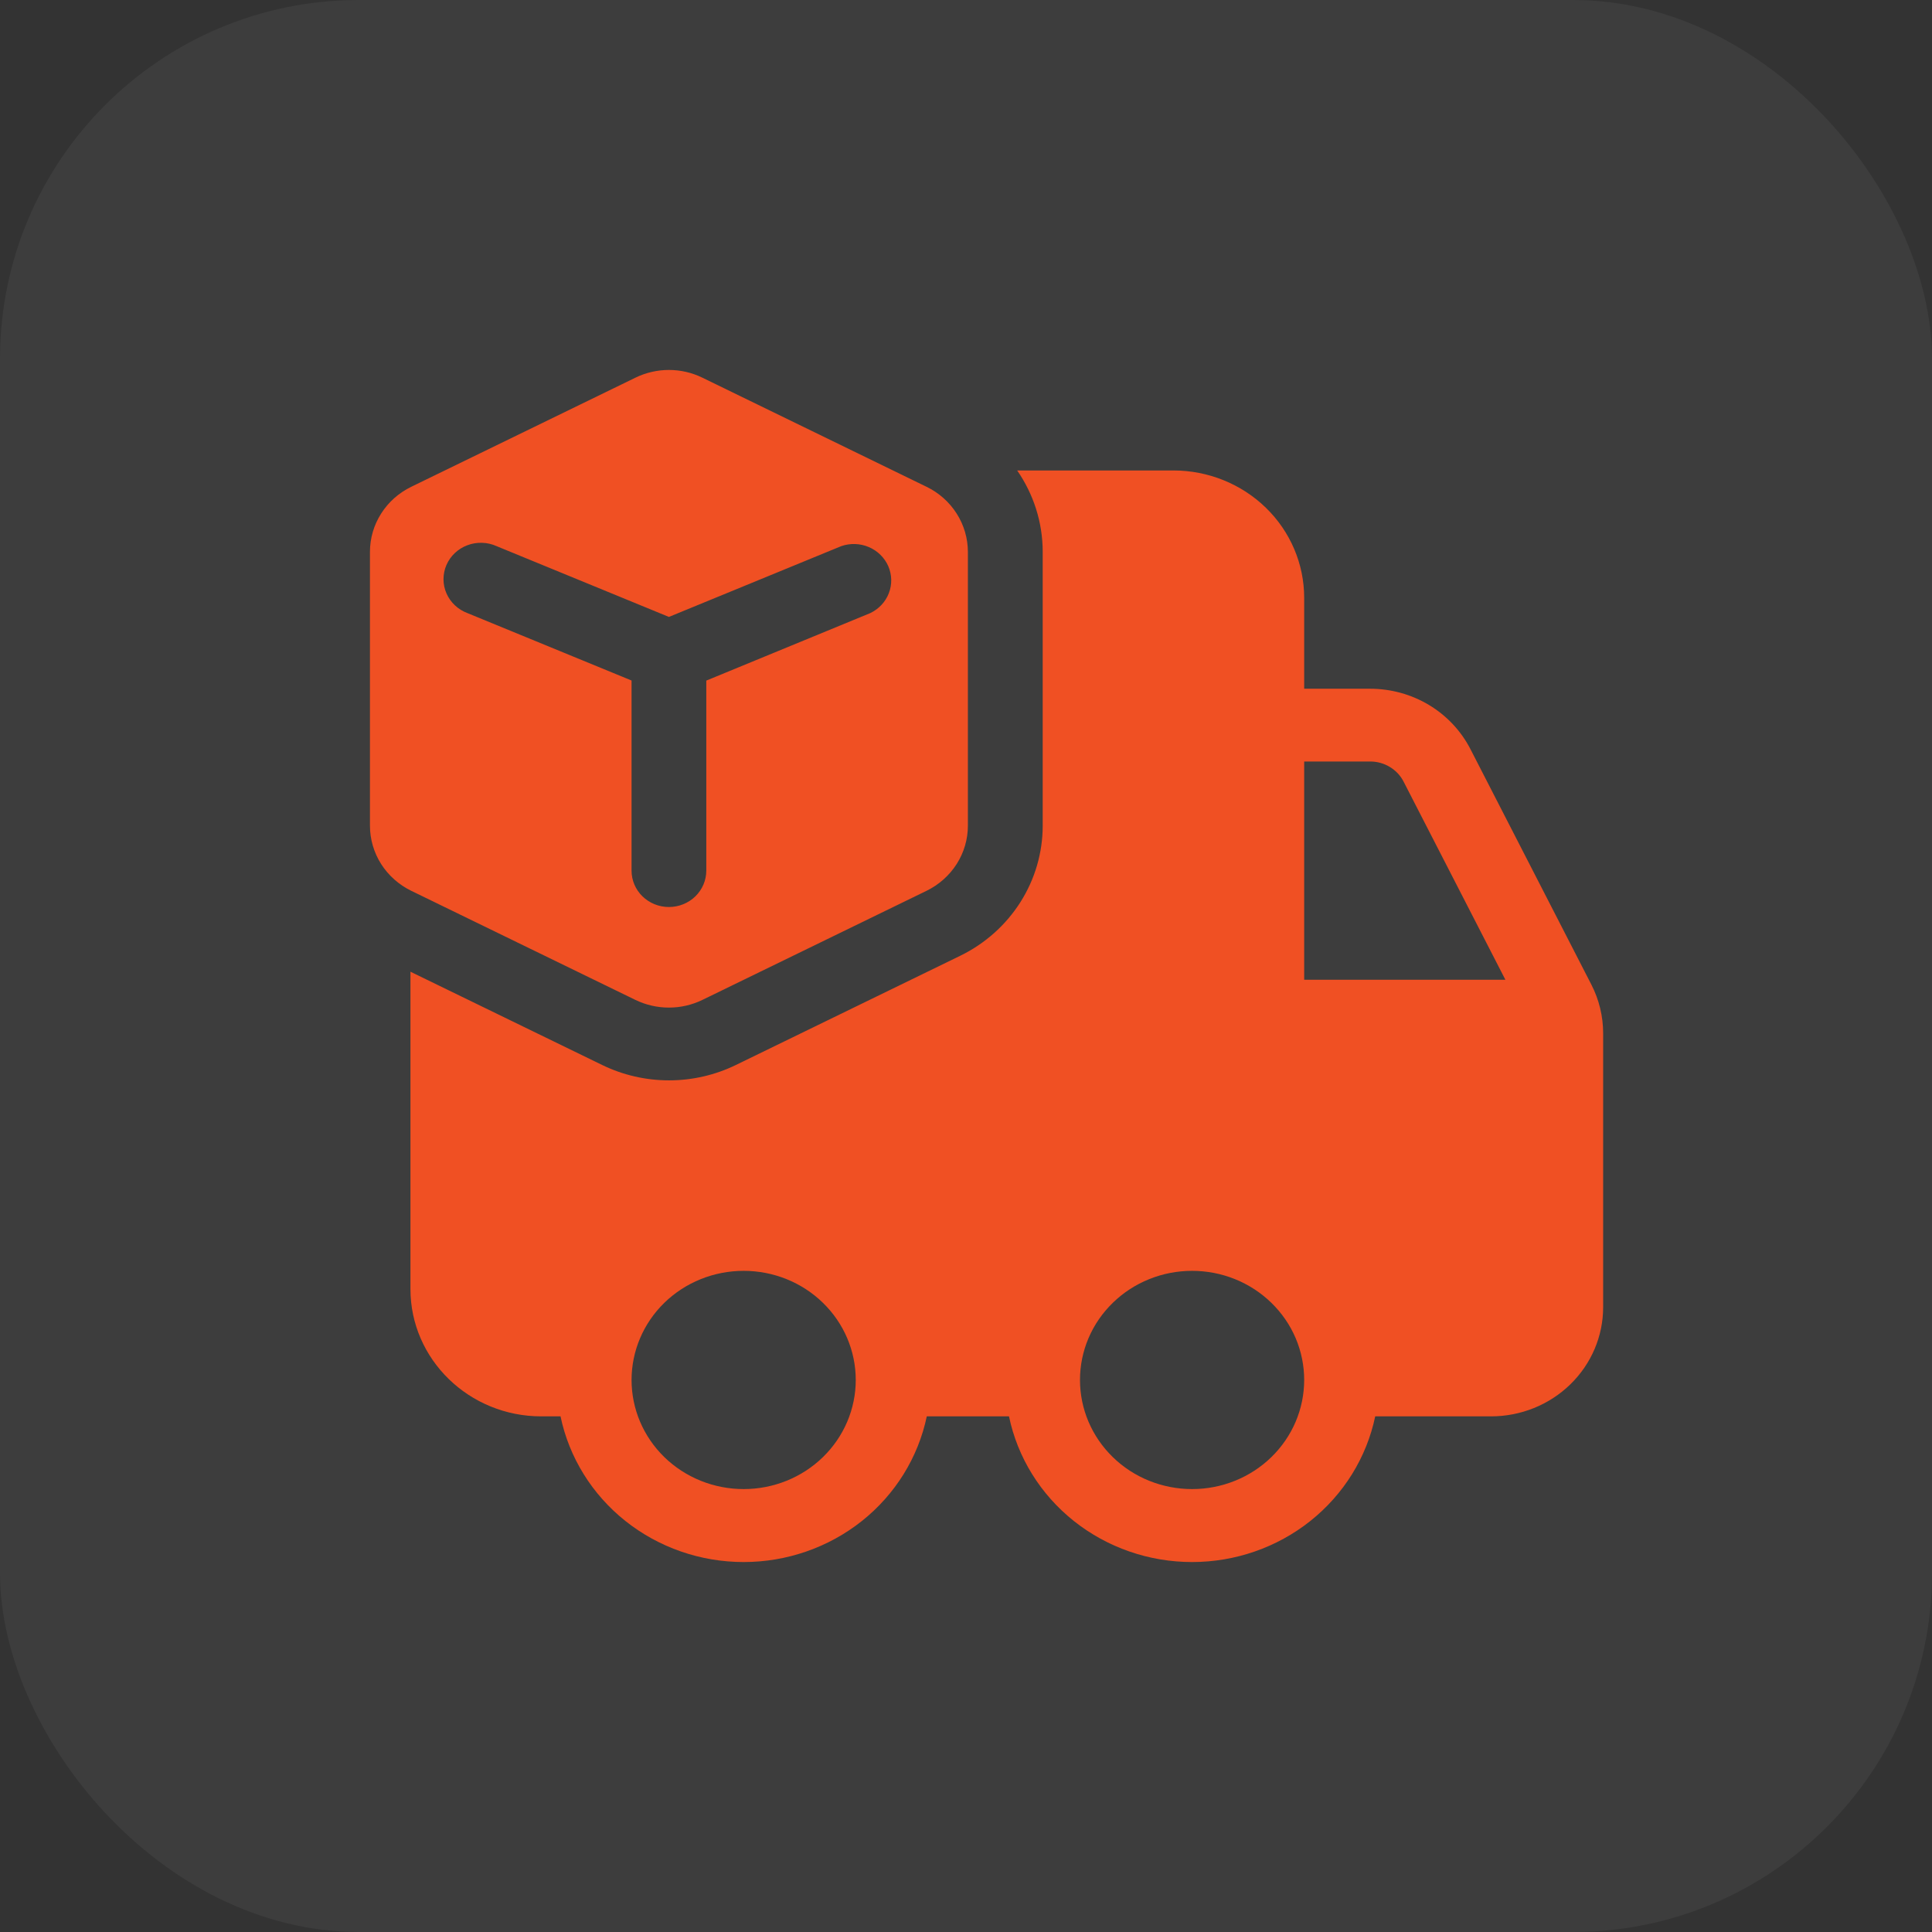
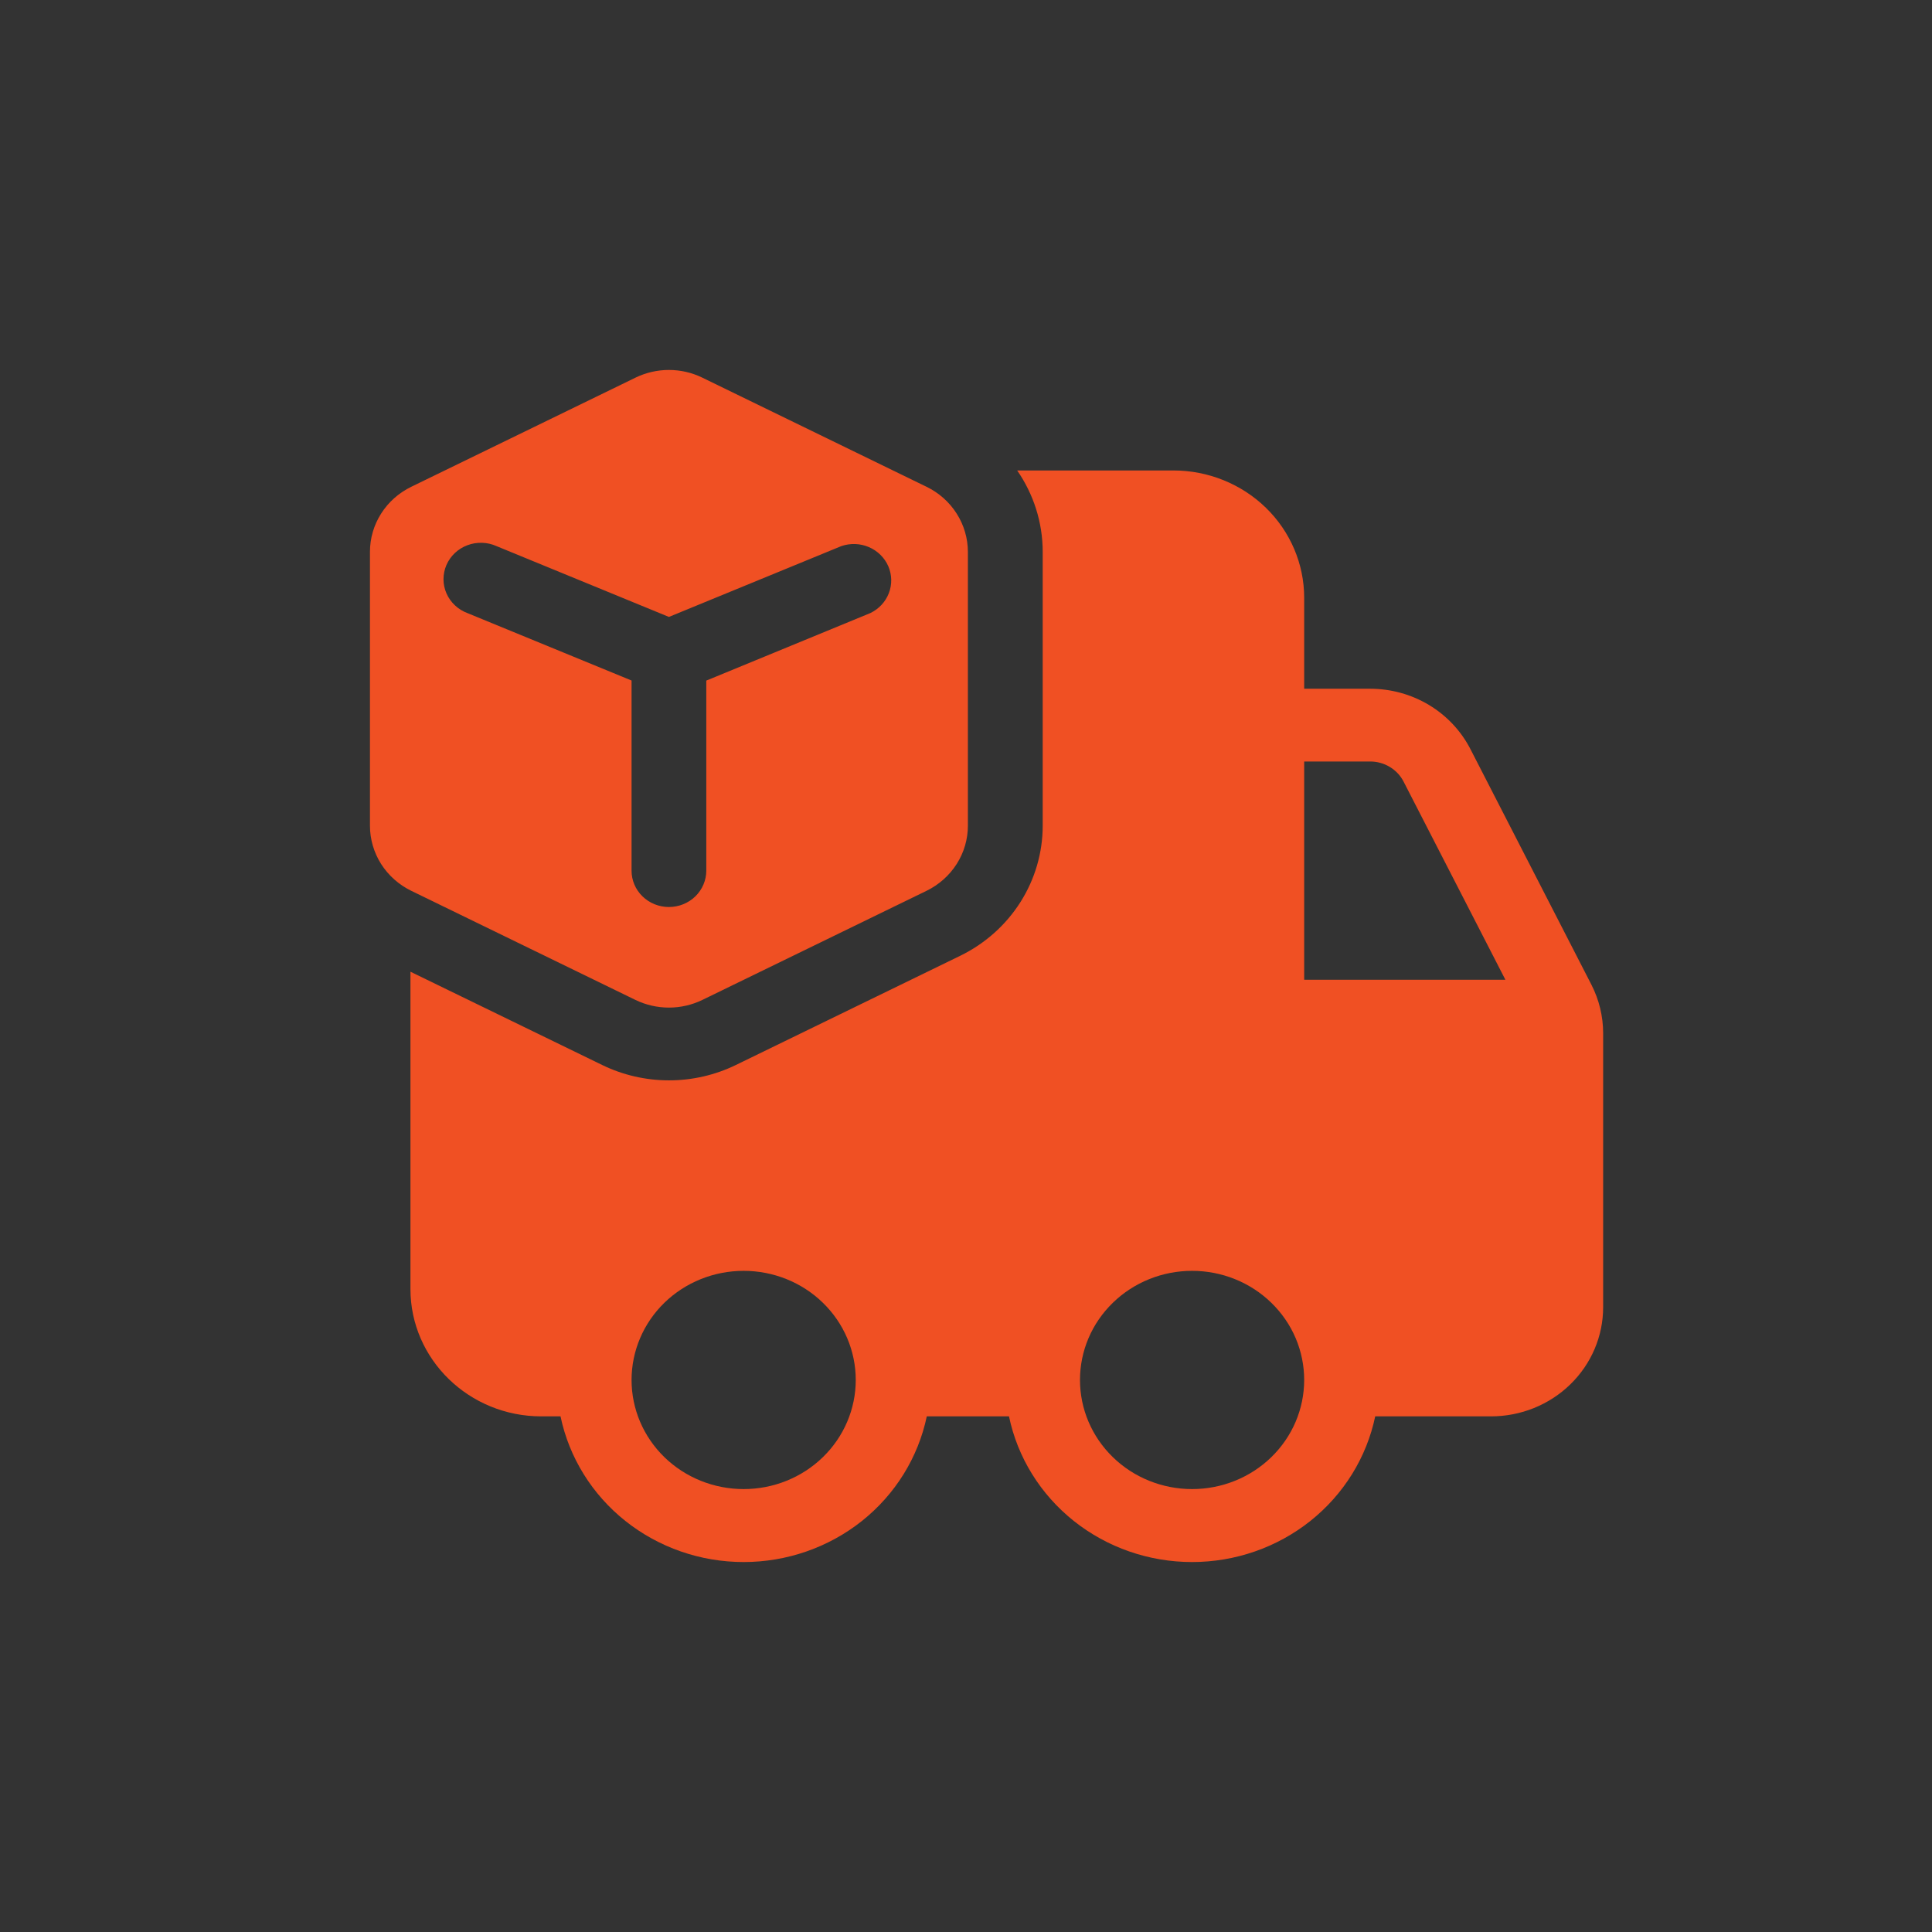
<svg xmlns="http://www.w3.org/2000/svg" width="47" height="47" viewBox="0 0 47 47" fill="none">
  <rect x="0" y="0" width="47" height="47" fill="#333333" stroke="none" />
-   <rect width="47" height="47" rx="8.729" fill="white" fill-opacity="0.05" />
  <path d="M9.985 23.639V31.358C9.985 33.068 11.411 34.456 13.167 34.456H13.636C13.845 35.456 14.402 36.355 15.214 37.001C16.026 37.647 17.042 38 18.091 38C19.139 38 20.156 37.647 20.968 37.001C21.779 36.355 22.337 35.456 22.546 34.456H24.546C24.754 35.456 25.312 36.355 26.123 37.001C26.935 37.647 27.951 38 29 38C30.049 38 31.065 37.647 31.877 37.001C32.688 36.355 33.246 35.456 33.455 34.456H36.273C36.996 34.456 37.69 34.176 38.201 33.678C38.713 33.18 39 32.505 39 31.8V25.138C39 24.727 38.902 24.32 38.713 23.952L35.771 18.223C35.544 17.782 35.196 17.411 34.765 17.151C34.334 16.892 33.837 16.755 33.331 16.755H31.727V14.543C31.727 13.721 31.392 12.933 30.795 12.352C30.199 11.772 29.389 11.445 28.546 11.445H24.745C25.142 12.019 25.366 12.706 25.366 13.424V20.087C25.366 20.744 25.178 21.388 24.823 21.948C24.468 22.507 23.96 22.959 23.356 23.253L17.902 25.908C17.397 26.154 16.84 26.282 16.276 26.282C15.711 26.282 15.154 26.154 14.649 25.908L9.985 23.639ZM31.727 18.525H33.331C33.5 18.525 33.666 18.57 33.809 18.657C33.953 18.743 34.07 18.867 34.145 19.014L36.622 23.835H31.727V18.525ZM18.091 30.916C18.814 30.916 19.508 31.195 20.019 31.693C20.531 32.191 20.818 32.866 20.818 33.571C20.818 34.275 20.531 34.95 20.019 35.448C19.508 35.946 18.814 36.225 18.091 36.225C17.368 36.225 16.674 35.946 16.162 35.448C15.651 34.95 15.364 34.275 15.364 33.571C15.364 32.866 15.651 32.191 16.162 31.693C16.674 31.195 17.368 30.916 18.091 30.916ZM26.273 33.571C26.273 33.222 26.343 32.877 26.48 32.554C26.617 32.232 26.818 31.94 27.072 31.693C27.325 31.447 27.625 31.251 27.956 31.118C28.287 30.984 28.642 30.916 29 30.916C29.358 30.916 29.713 30.984 30.044 31.118C30.375 31.251 30.675 31.447 30.928 31.693C31.182 31.94 31.383 32.232 31.52 32.554C31.657 32.877 31.727 33.222 31.727 33.571C31.727 34.275 31.44 34.95 30.928 35.448C30.417 35.946 29.723 36.225 29 36.225C28.277 36.225 27.583 35.946 27.072 35.448C26.56 34.95 26.273 34.275 26.273 33.571ZM9 13.424V20.087C9 20.415 9.094 20.738 9.271 21.018C9.449 21.297 9.703 21.524 10.005 21.671L15.46 24.326C15.712 24.448 15.991 24.512 16.273 24.512C16.555 24.512 16.833 24.448 17.085 24.326L22.54 21.671C22.842 21.524 23.096 21.297 23.274 21.018C23.452 20.738 23.546 20.415 23.546 20.087V13.424C23.545 13.095 23.451 12.773 23.273 12.494C23.096 12.214 22.842 11.989 22.54 11.842L17.085 9.187C16.833 9.064 16.555 9 16.273 9C15.991 9 15.712 9.064 15.46 9.187L10.005 11.842C9.703 11.989 9.449 12.214 9.272 12.494C9.094 12.773 9 13.095 9 13.424ZM12.08 13.286L16.273 15.008L20.465 13.286C20.684 13.21 20.925 13.218 21.137 13.309C21.35 13.4 21.519 13.567 21.61 13.775C21.7 13.984 21.705 14.218 21.623 14.43C21.542 14.642 21.38 14.815 21.171 14.915L17.182 16.557V21.18C17.182 21.415 17.086 21.64 16.916 21.806C16.745 21.972 16.514 22.065 16.273 22.065C16.032 22.065 15.8 21.972 15.63 21.806C15.459 21.64 15.364 21.415 15.364 21.18V16.555L11.374 14.916C11.261 14.874 11.156 14.81 11.068 14.727C10.98 14.645 10.91 14.546 10.862 14.437C10.814 14.328 10.789 14.21 10.789 14.092C10.789 13.973 10.813 13.855 10.86 13.746C10.908 13.636 10.977 13.537 11.065 13.454C11.152 13.371 11.256 13.307 11.37 13.264C11.484 13.221 11.605 13.201 11.727 13.205C11.849 13.208 11.969 13.236 12.08 13.286Z" fill="#F05023" />
</svg>